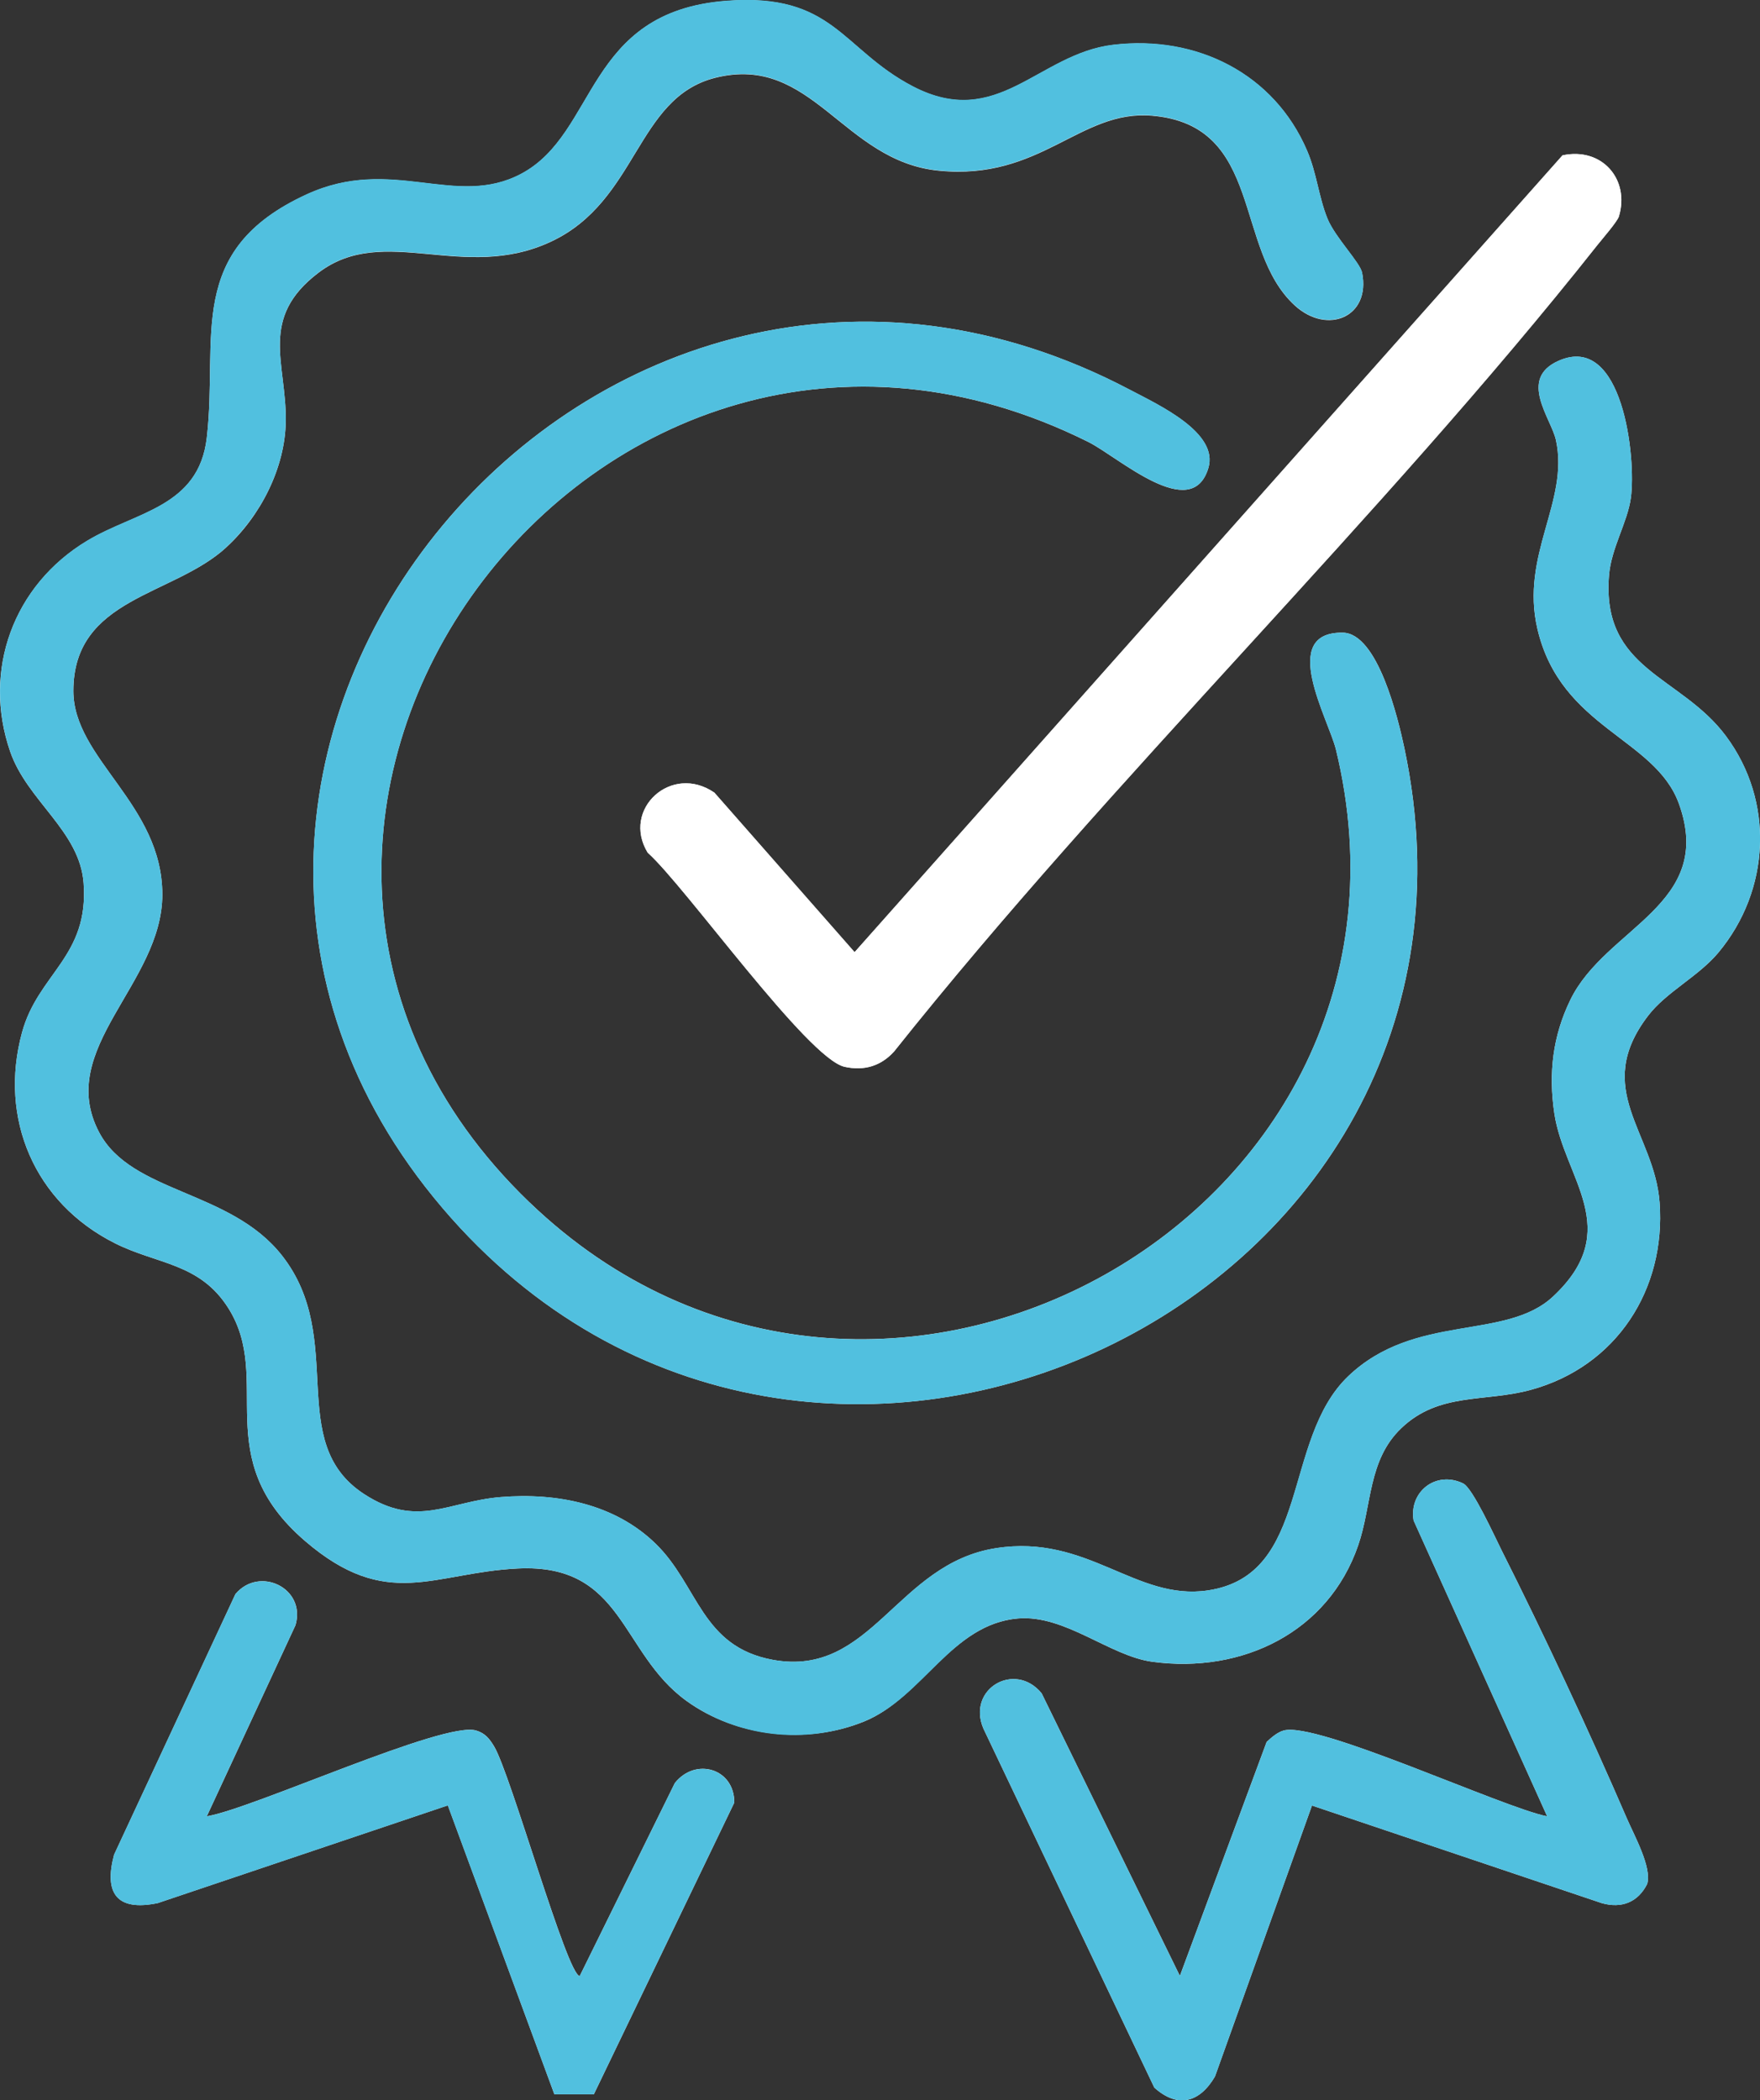
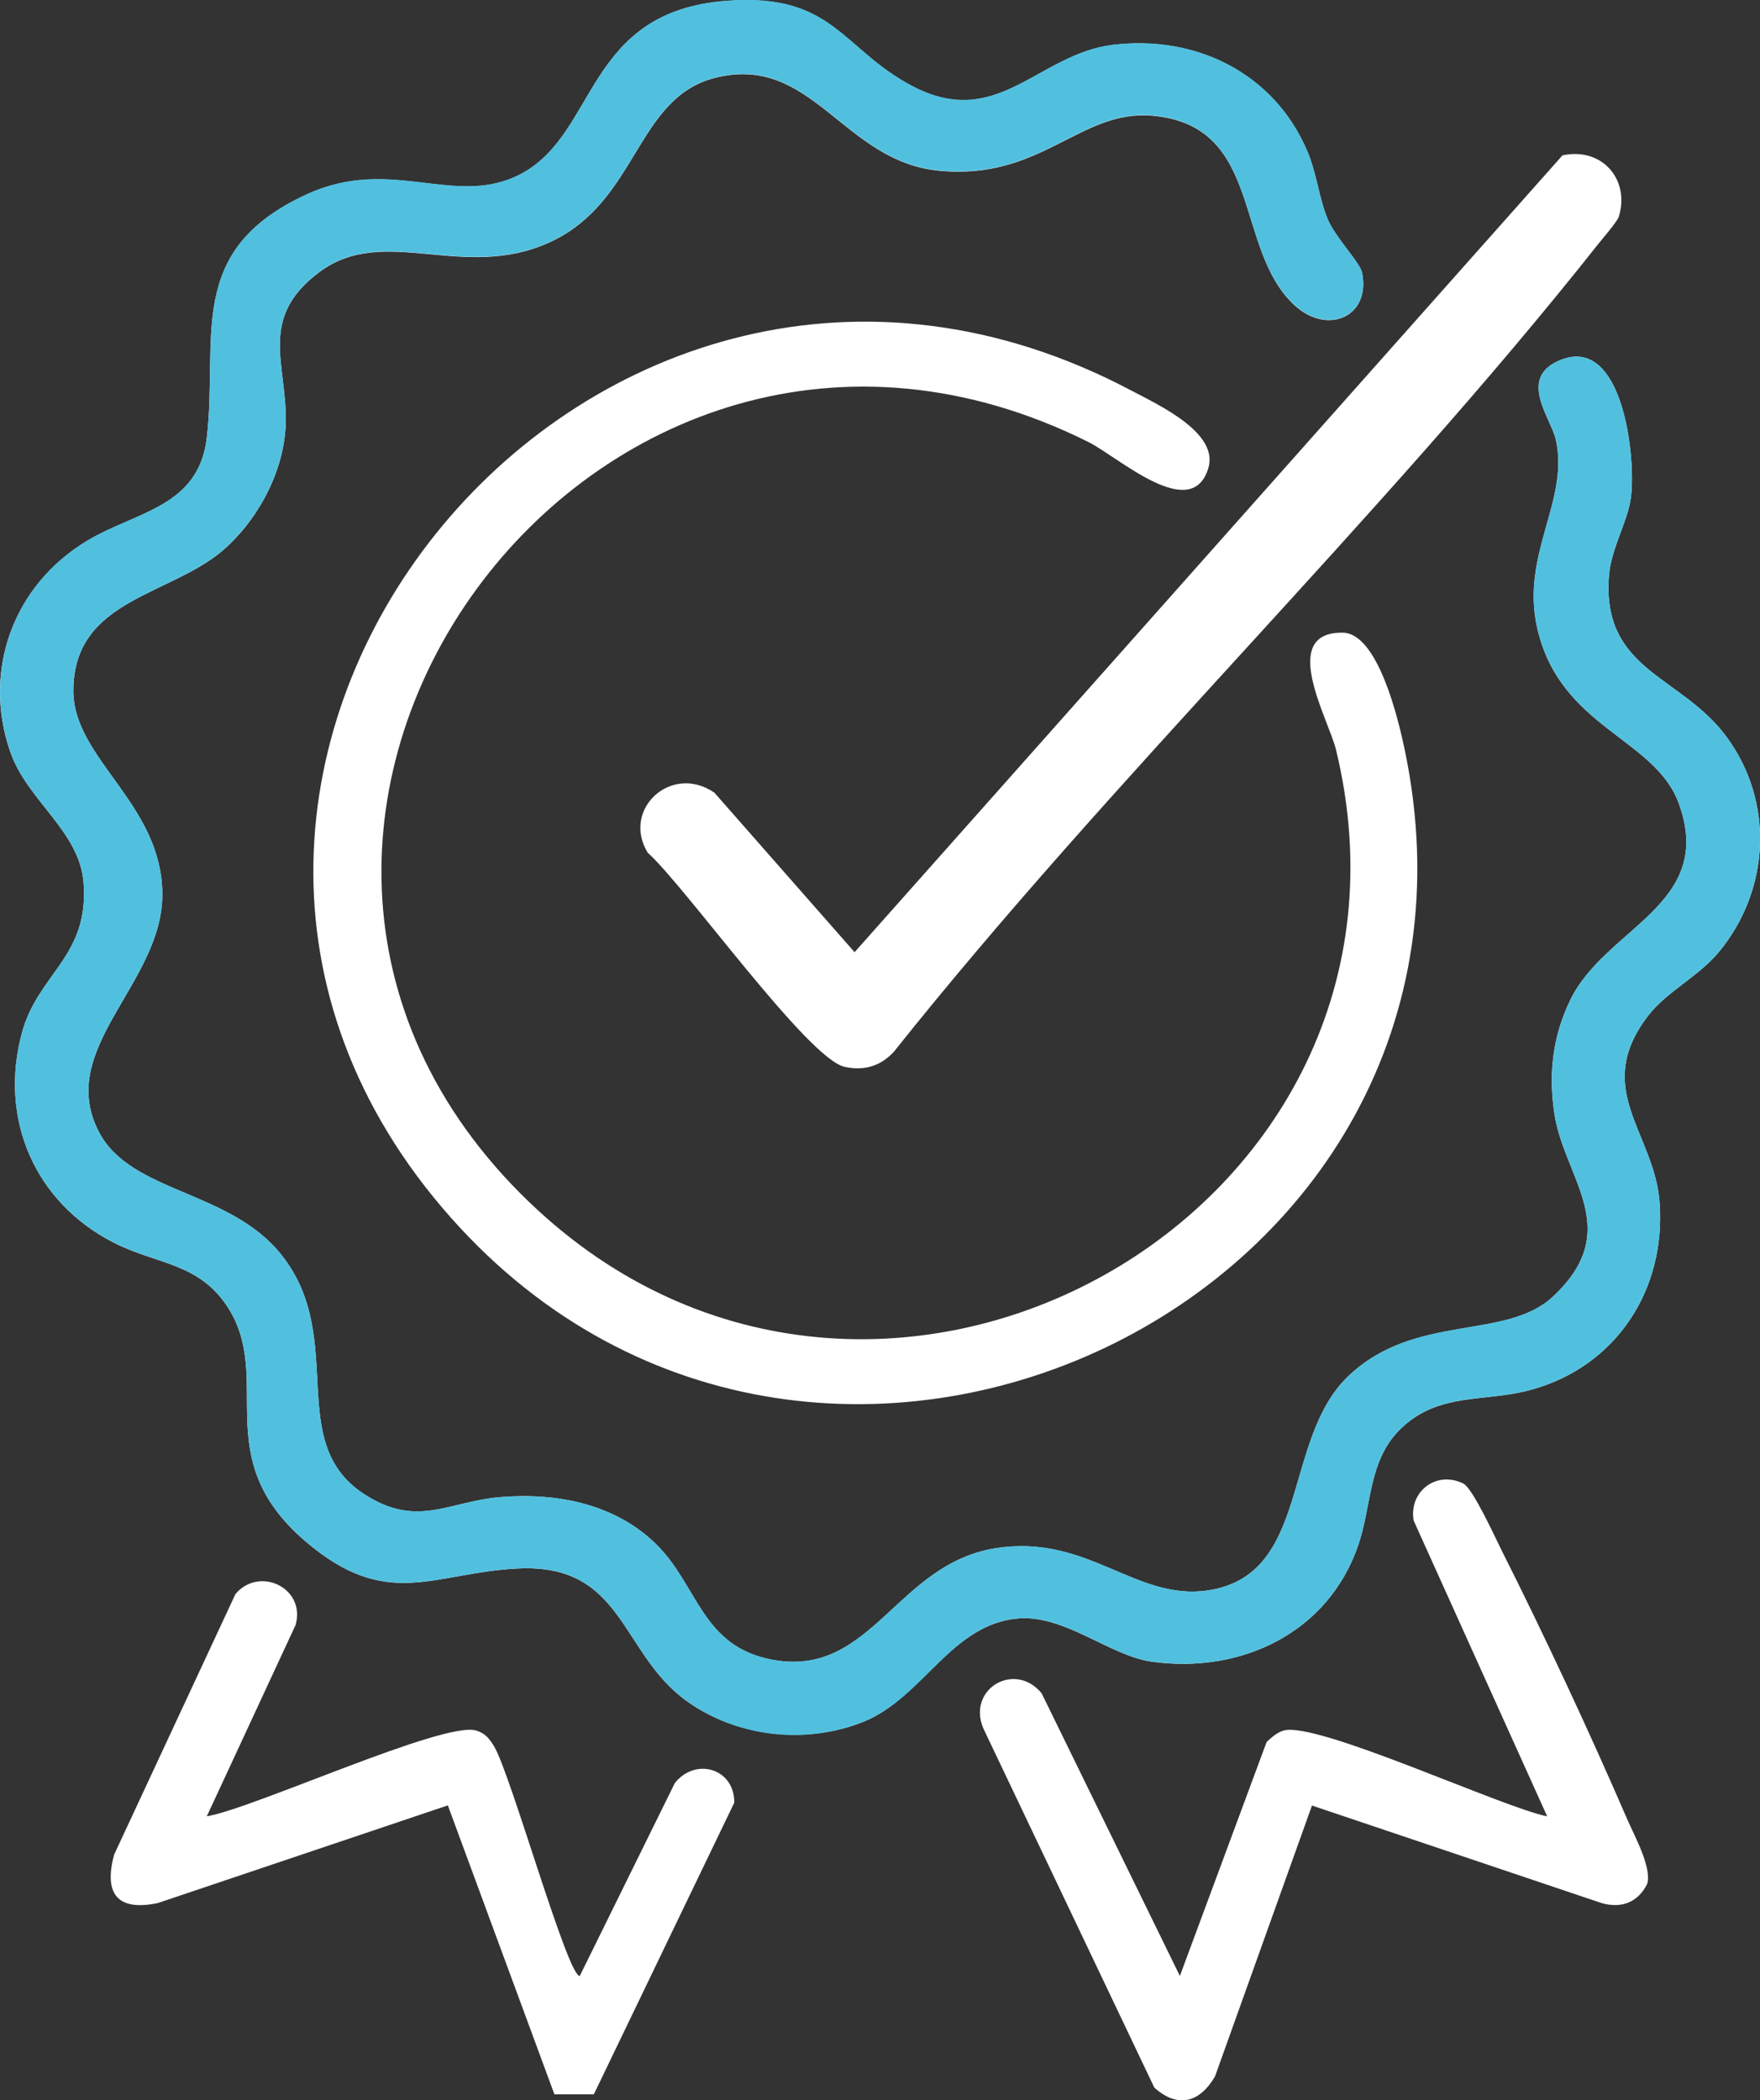
<svg xmlns="http://www.w3.org/2000/svg" width="57" height="68" viewBox="0 0 57 68" fill="none">
  <rect x="0" y="0" width="57" height="68" fill="#333333" stroke="none" />
  <g clip-path="url(#clip0_1128_102)">
    <path d="M7.324 17.724C8.435 16.709 9.236 15.151 9.255 13.635C9.278 11.752 8.37 10.297 10.326 8.822C12.448 7.222 15.007 9.154 17.846 7.824C20.664 6.504 20.593 3.172 23.158 2.521C26.307 1.723 27.287 5.221 30.405 5.527C33.718 5.854 34.97 3.55 37.304 3.746C40.943 4.05 39.936 8.072 41.938 9.895C42.992 10.854 44.397 10.264 44.114 8.833C44.049 8.5 43.24 7.689 42.991 7.079C42.706 6.376 42.646 5.609 42.33 4.877C41.262 2.388 38.757 1.132 36.051 1.454C33.619 1.745 32.314 4.239 29.557 2.796C27.25 1.59 27.005 -0.237 23.521 0.03C18.94 0.383 19.363 4.312 16.878 5.631C14.748 6.762 12.7 5.023 9.929 6.297C5.969 8.117 7.075 10.925 6.697 14.175C6.436 16.429 4.396 16.564 2.828 17.507C0.429 18.943 -0.578 21.709 0.33 24.335C0.883 25.935 2.585 26.903 2.708 28.596C2.883 30.974 1.235 31.518 0.714 33.425C-0.047 36.211 1.115 38.943 3.724 40.253C5.095 40.941 6.468 40.885 7.395 42.353C8.86 44.675 6.735 47.19 9.881 49.893C12.542 52.177 14.039 50.914 16.773 50.782C20.206 50.614 20.075 53.506 22.228 55.065C23.846 56.238 26.135 56.491 27.993 55.732C29.851 54.973 30.818 52.583 32.967 52.4C34.492 52.27 35.936 53.615 37.321 53.802C40.241 54.196 43.017 52.84 43.985 50.037C44.434 48.74 44.299 47.273 45.382 46.24C46.606 45.069 48.078 45.406 49.569 45.001C52.362 44.242 53.956 41.735 53.748 38.932C53.58 36.659 51.545 35.272 53.38 32.881C53.97 32.111 55.009 31.614 55.656 30.837C57.336 28.818 57.476 25.944 55.892 23.824C54.426 21.862 51.859 21.709 52.11 18.628C52.183 17.74 52.709 16.914 52.818 16.117C52.993 14.845 52.564 10.754 50.475 11.682C49.158 12.267 50.237 13.541 50.392 14.252C50.824 16.245 49.229 17.963 49.792 20.365C50.548 23.587 53.605 23.886 54.375 26.024C55.558 29.301 52.005 30.016 50.858 32.371C50.286 33.546 50.146 34.748 50.339 36.046C50.65 38.145 52.622 39.807 50.297 41.977C48.757 43.416 45.816 42.5 43.663 44.558C41.511 46.616 42.461 51.003 39.11 51.493C36.776 51.835 35.235 49.663 32.262 50.123C29.028 50.623 28.235 54.321 25.034 53.74C22.707 53.317 22.62 51.329 21.236 49.982C19.908 48.688 18.037 48.325 16.226 48.469C14.521 48.604 13.521 49.497 11.794 48.374C9.204 46.691 11.253 43.35 9.133 40.65C7.458 38.517 4.256 38.644 3.21 36.66C1.78 33.95 5.257 31.858 5.257 28.963C5.257 26.032 2.376 24.578 2.376 22.37C2.376 19.344 5.595 19.307 7.324 17.726V17.724ZM50.604 5.029L27.677 30.828L23.138 25.665C21.748 24.706 20.121 26.197 20.976 27.607C22.193 28.69 26.157 34.278 27.354 34.54C27.982 34.677 28.523 34.52 28.954 34.046C36.076 25.105 44.673 16.853 51.738 7.929C51.901 7.723 52.381 7.174 52.431 7.006C52.791 5.802 51.876 4.756 50.604 5.03V5.029ZM17.149 38.929C4.419 26.701 19.311 6.358 35.252 14.312C36.218 14.795 38.588 16.955 39.133 15.157C39.482 14.009 37.526 13.111 36.607 12.627C19.303 3.509 1.963 24.588 14.332 39.112C26.217 53.07 49.28 42.177 45.485 24.232C45.287 23.296 44.628 20.497 43.486 20.483C41.391 20.458 43.028 23.284 43.267 24.269C46.92 39.294 28.36 49.695 17.151 38.929H17.149ZM42.49 58.456L51.879 61.617C52.524 61.797 53.051 61.584 53.347 60.994C53.503 60.457 52.927 59.428 52.684 58.864C51.469 56.053 50.008 52.927 48.63 50.19C48.415 49.764 47.698 48.177 47.385 48.027C46.497 47.601 45.625 48.305 45.782 49.228L50.108 58.807C48.639 58.512 42.635 55.716 41.567 56.029C41.366 56.088 41.175 56.254 41.022 56.397L38.212 63.973L33.735 54.823C32.867 53.765 31.305 54.684 31.848 55.962L37.384 67.588C38.142 68.269 38.852 68.077 39.349 67.228L42.49 58.456ZM6.697 58.806L9.571 52.615C9.918 51.414 8.399 50.689 7.625 51.61L3.695 60.048C3.362 61.293 3.778 61.89 5.11 61.614L14.504 58.451L17.955 67.806H19.232L23.781 58.362C23.79 57.257 22.526 56.883 21.855 57.729L18.776 63.975C18.373 63.973 16.535 57.417 16.001 56.539C15.852 56.293 15.716 56.117 15.423 56.028C14.381 55.709 8.187 58.56 6.699 58.804L6.697 58.806Z" fill="white" />
    <path d="M7.324 17.724C5.595 19.305 2.376 19.342 2.376 22.368C2.376 24.575 5.257 26.029 5.257 28.961C5.257 31.856 1.78 33.948 3.21 36.658C4.256 38.642 7.458 38.515 9.133 40.648C11.253 43.347 9.206 46.687 11.794 48.372C13.52 49.495 14.519 48.602 16.226 48.467C18.037 48.322 19.908 48.686 21.236 49.98C22.62 51.327 22.707 53.315 25.034 53.738C28.235 54.319 29.027 50.619 32.262 50.12C35.235 49.661 36.774 51.833 39.11 51.491C42.463 51.001 41.498 46.624 43.664 44.556C45.829 42.487 48.757 43.415 50.297 41.975C52.622 39.805 50.65 38.143 50.339 36.044C50.147 34.748 50.286 33.545 50.859 32.369C52.005 30.014 55.558 29.299 54.375 26.022C53.605 23.886 50.548 23.585 49.792 20.363C49.229 17.961 50.822 16.243 50.392 14.249C50.237 13.54 49.158 12.266 50.475 11.68C52.564 10.752 52.993 14.843 52.819 16.115C52.71 16.913 52.181 17.738 52.11 18.626C51.859 21.708 54.426 21.86 55.892 23.822C57.476 25.942 57.336 28.814 55.656 30.835C55.009 31.612 53.972 32.111 53.38 32.879C51.545 35.27 53.58 36.657 53.749 38.93C53.956 41.733 52.361 44.24 49.569 44.999C48.078 45.404 46.606 45.065 45.382 46.238C44.3 47.271 44.434 48.738 43.985 50.035C43.017 52.838 40.242 54.196 37.321 53.8C35.937 53.613 34.492 52.268 32.967 52.398C30.816 52.581 29.921 54.942 27.993 55.73C26.066 56.517 23.848 56.236 22.228 55.063C20.075 53.504 20.206 50.612 16.773 50.78C14.039 50.913 12.543 52.177 9.882 49.891C6.734 47.189 8.861 44.673 7.395 42.351C6.468 40.885 5.093 40.94 3.724 40.251C1.115 38.941 -0.047 36.209 0.714 33.422C1.235 31.516 2.883 30.974 2.708 28.593C2.585 26.901 0.883 25.933 0.331 24.333C-0.576 21.705 0.429 18.939 2.828 17.5C4.396 16.559 6.436 16.423 6.697 14.168C7.075 10.915 5.969 8.109 9.929 6.29C12.701 5.016 14.748 6.755 16.878 5.623C19.363 4.305 18.94 0.376 23.521 0.023C27.005 -0.244 27.25 1.582 29.557 2.788C32.315 4.23 33.619 1.735 36.051 1.447C38.758 1.124 41.262 2.38 42.331 4.87C42.645 5.604 42.705 6.368 42.992 7.072C43.24 7.683 44.049 8.492 44.114 8.825C44.396 10.256 42.99 10.846 41.938 9.887C39.936 8.065 40.943 4.045 37.304 3.738C34.968 3.542 33.719 5.846 30.405 5.52C27.287 5.214 26.308 1.716 23.158 2.514C20.593 3.164 20.664 6.496 17.847 7.817C15.008 9.148 12.448 7.215 10.327 8.815C8.37 10.29 9.278 11.744 9.255 13.628C9.237 15.144 8.436 16.701 7.324 17.717V17.724Z" fill="#51C0DF" />
-     <path d="M17.149 38.929C28.358 49.697 46.919 39.296 43.266 24.269C43.026 23.284 41.391 20.458 43.484 20.483C44.624 20.497 45.286 23.296 45.484 24.232C49.278 42.177 26.216 53.07 14.33 39.112C1.963 24.588 19.303 3.509 36.608 12.625C37.528 13.109 39.484 14.007 39.135 15.155C38.59 16.953 36.22 14.793 35.253 14.31C19.312 6.358 4.421 26.701 17.149 38.929Z" fill="#51C0DF" />
-     <path d="M50.604 5.029C51.875 4.754 52.791 5.8 52.431 7.005C52.38 7.172 51.901 7.723 51.737 7.928C44.673 16.851 36.074 25.103 28.954 34.045C28.523 34.519 27.982 34.675 27.354 34.538C26.156 34.276 22.193 28.688 20.976 27.605C20.119 26.195 21.748 24.706 23.137 25.663L27.677 30.827L50.604 5.029Z" fill="white" />
-     <path d="M42.49 58.456L39.349 67.228C38.853 68.077 38.142 68.269 37.384 67.588L31.848 55.962C31.304 54.684 32.865 53.765 33.735 54.823L38.212 63.973L41.022 56.397C41.175 56.254 41.366 56.088 41.567 56.029C42.635 55.716 48.639 58.511 50.108 58.807L45.781 49.228C45.625 48.305 46.497 47.601 47.385 48.027C47.698 48.177 48.415 49.766 48.63 50.19C50.008 52.929 51.469 56.054 52.684 58.864C52.927 59.427 53.503 60.456 53.347 60.994C53.051 61.584 52.526 61.797 51.879 61.617L42.49 58.456Z" fill="#51C0DF" />
-     <path d="M6.697 58.806C8.185 58.561 14.379 55.709 15.421 56.029C15.714 56.118 15.85 56.295 15.999 56.541C16.533 57.419 18.371 63.975 18.775 63.977L21.854 57.731C22.524 56.885 23.788 57.259 23.779 58.364L19.231 67.806H17.954L14.502 58.453L5.108 61.616C3.776 61.89 3.362 61.295 3.693 60.049L7.623 51.612C8.397 50.691 9.916 51.416 9.569 52.617L6.695 58.807L6.697 58.806Z" fill="#51C0DF" />
  </g>
  <defs>
    <clipPath id="clip0_1128_102">
      <rect width="57" height="68" fill="white" />
    </clipPath>
  </defs>
</svg>